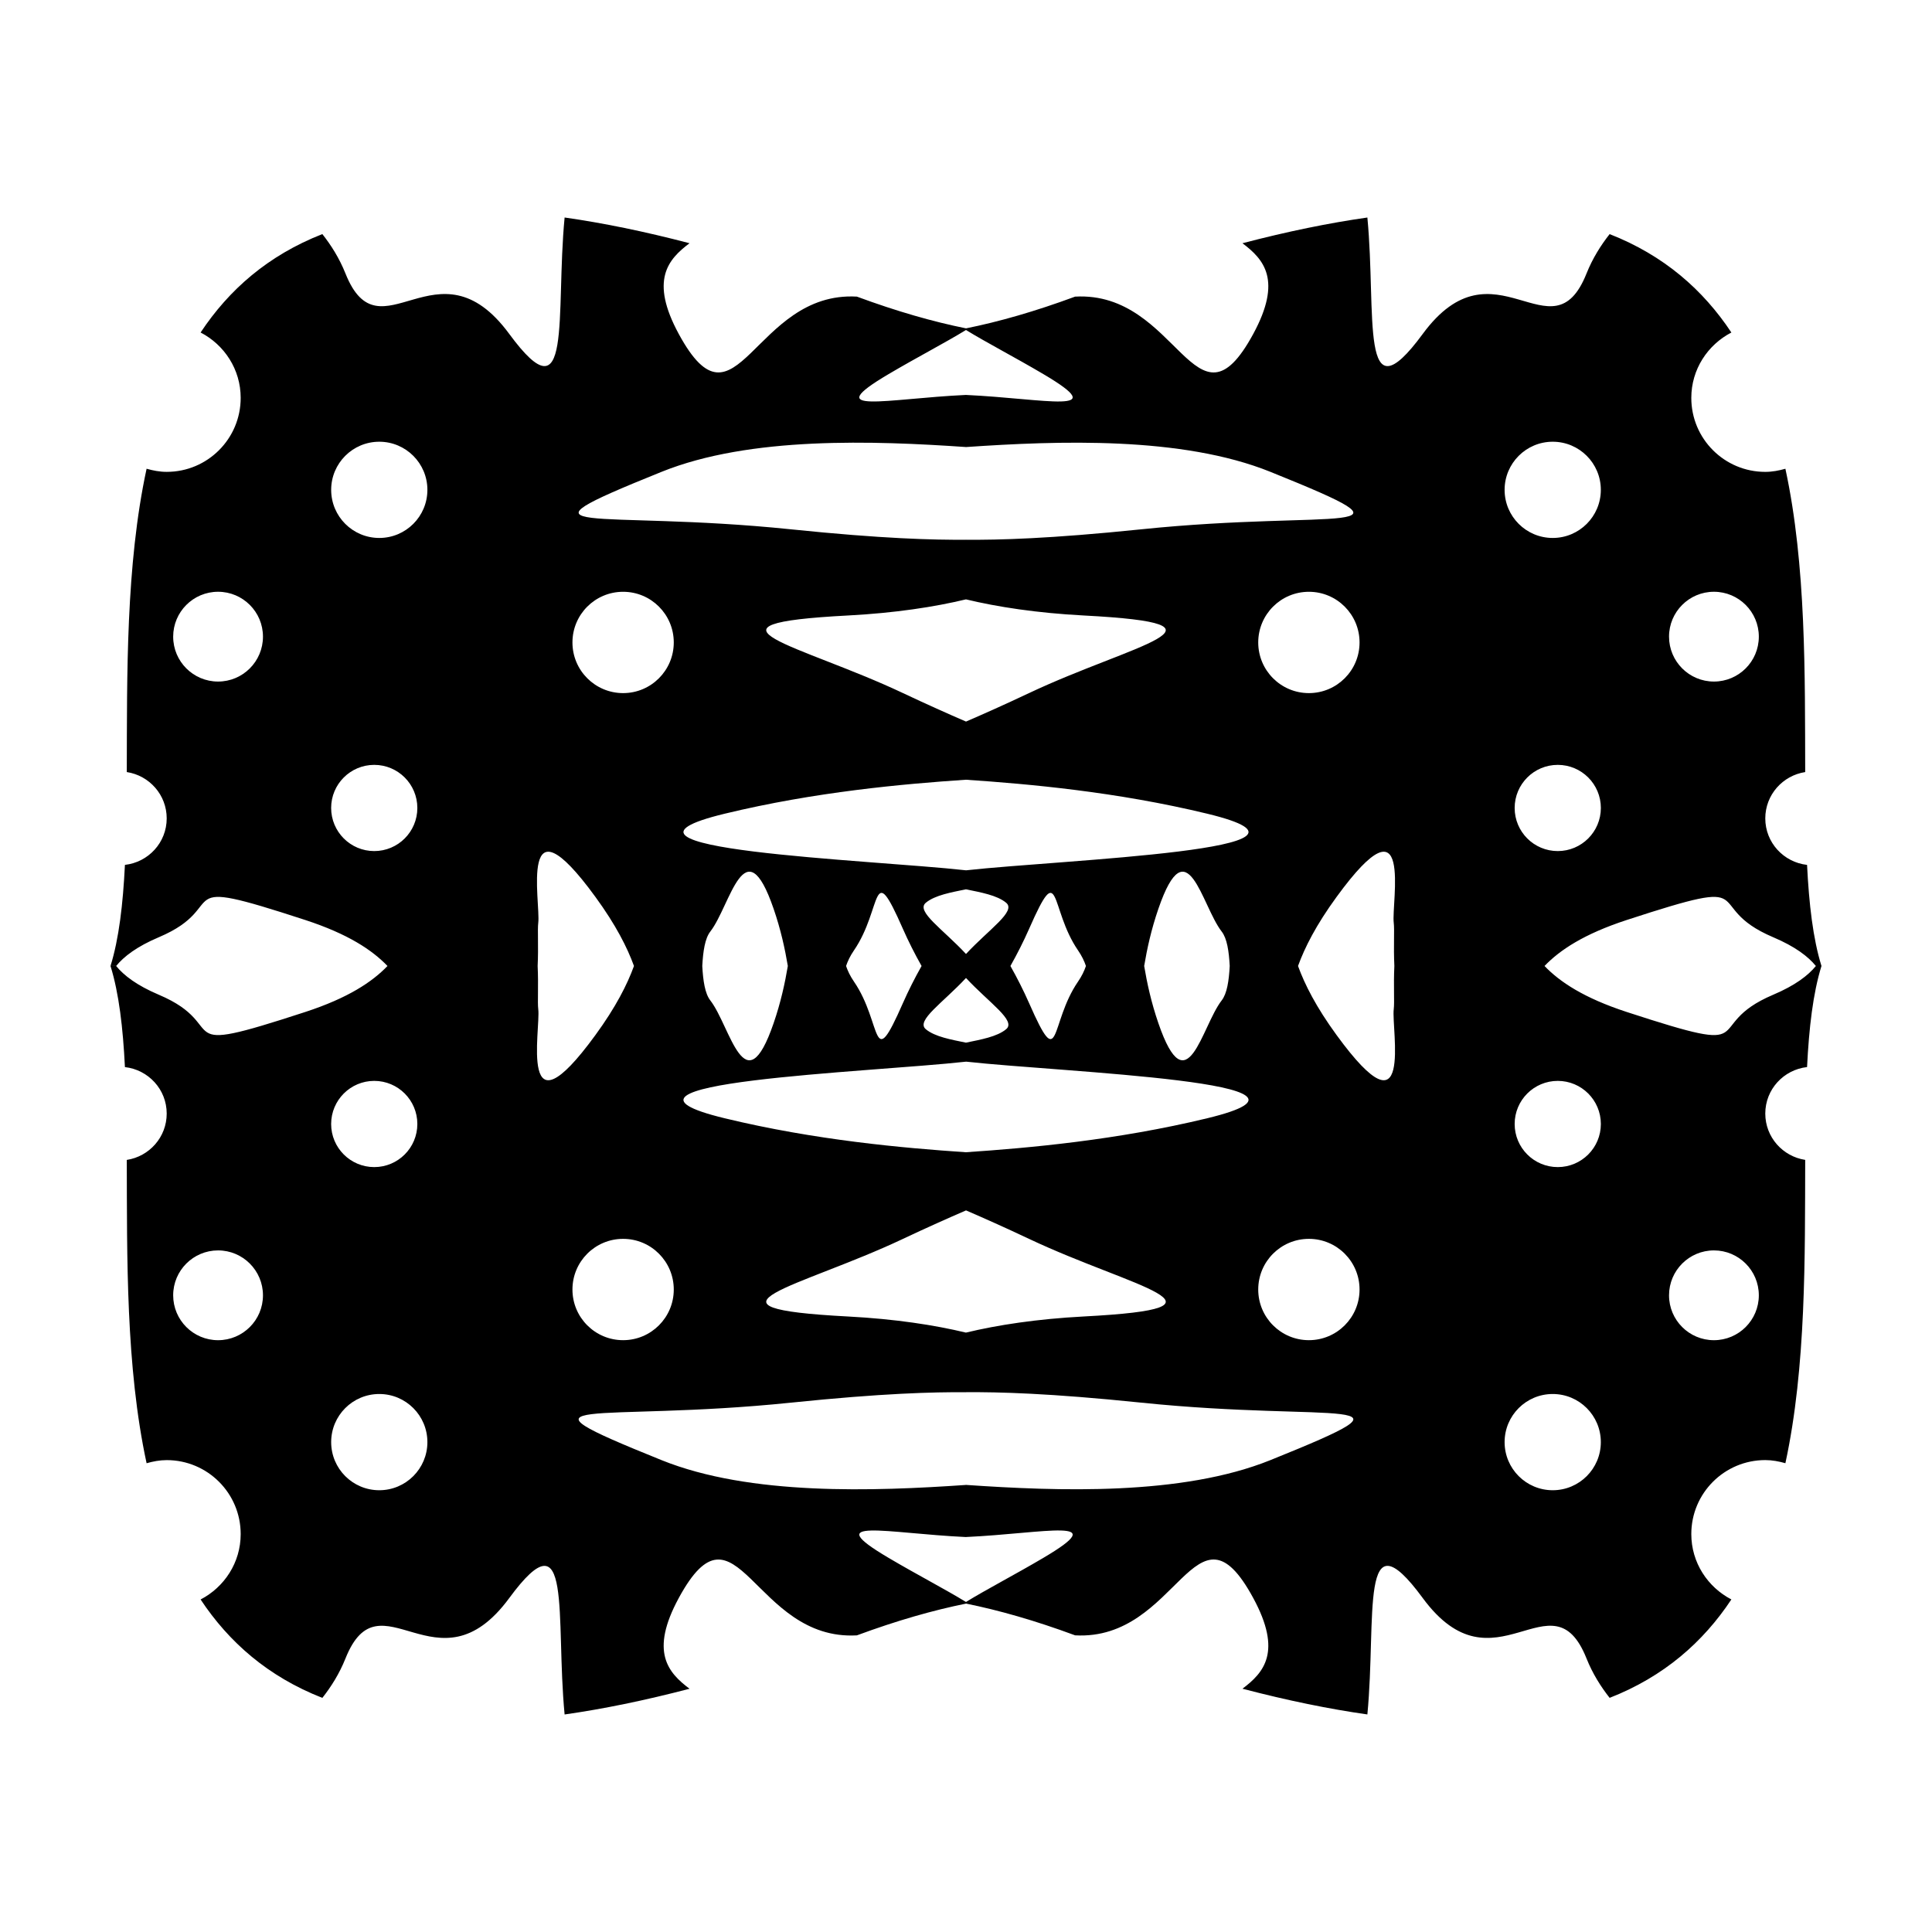
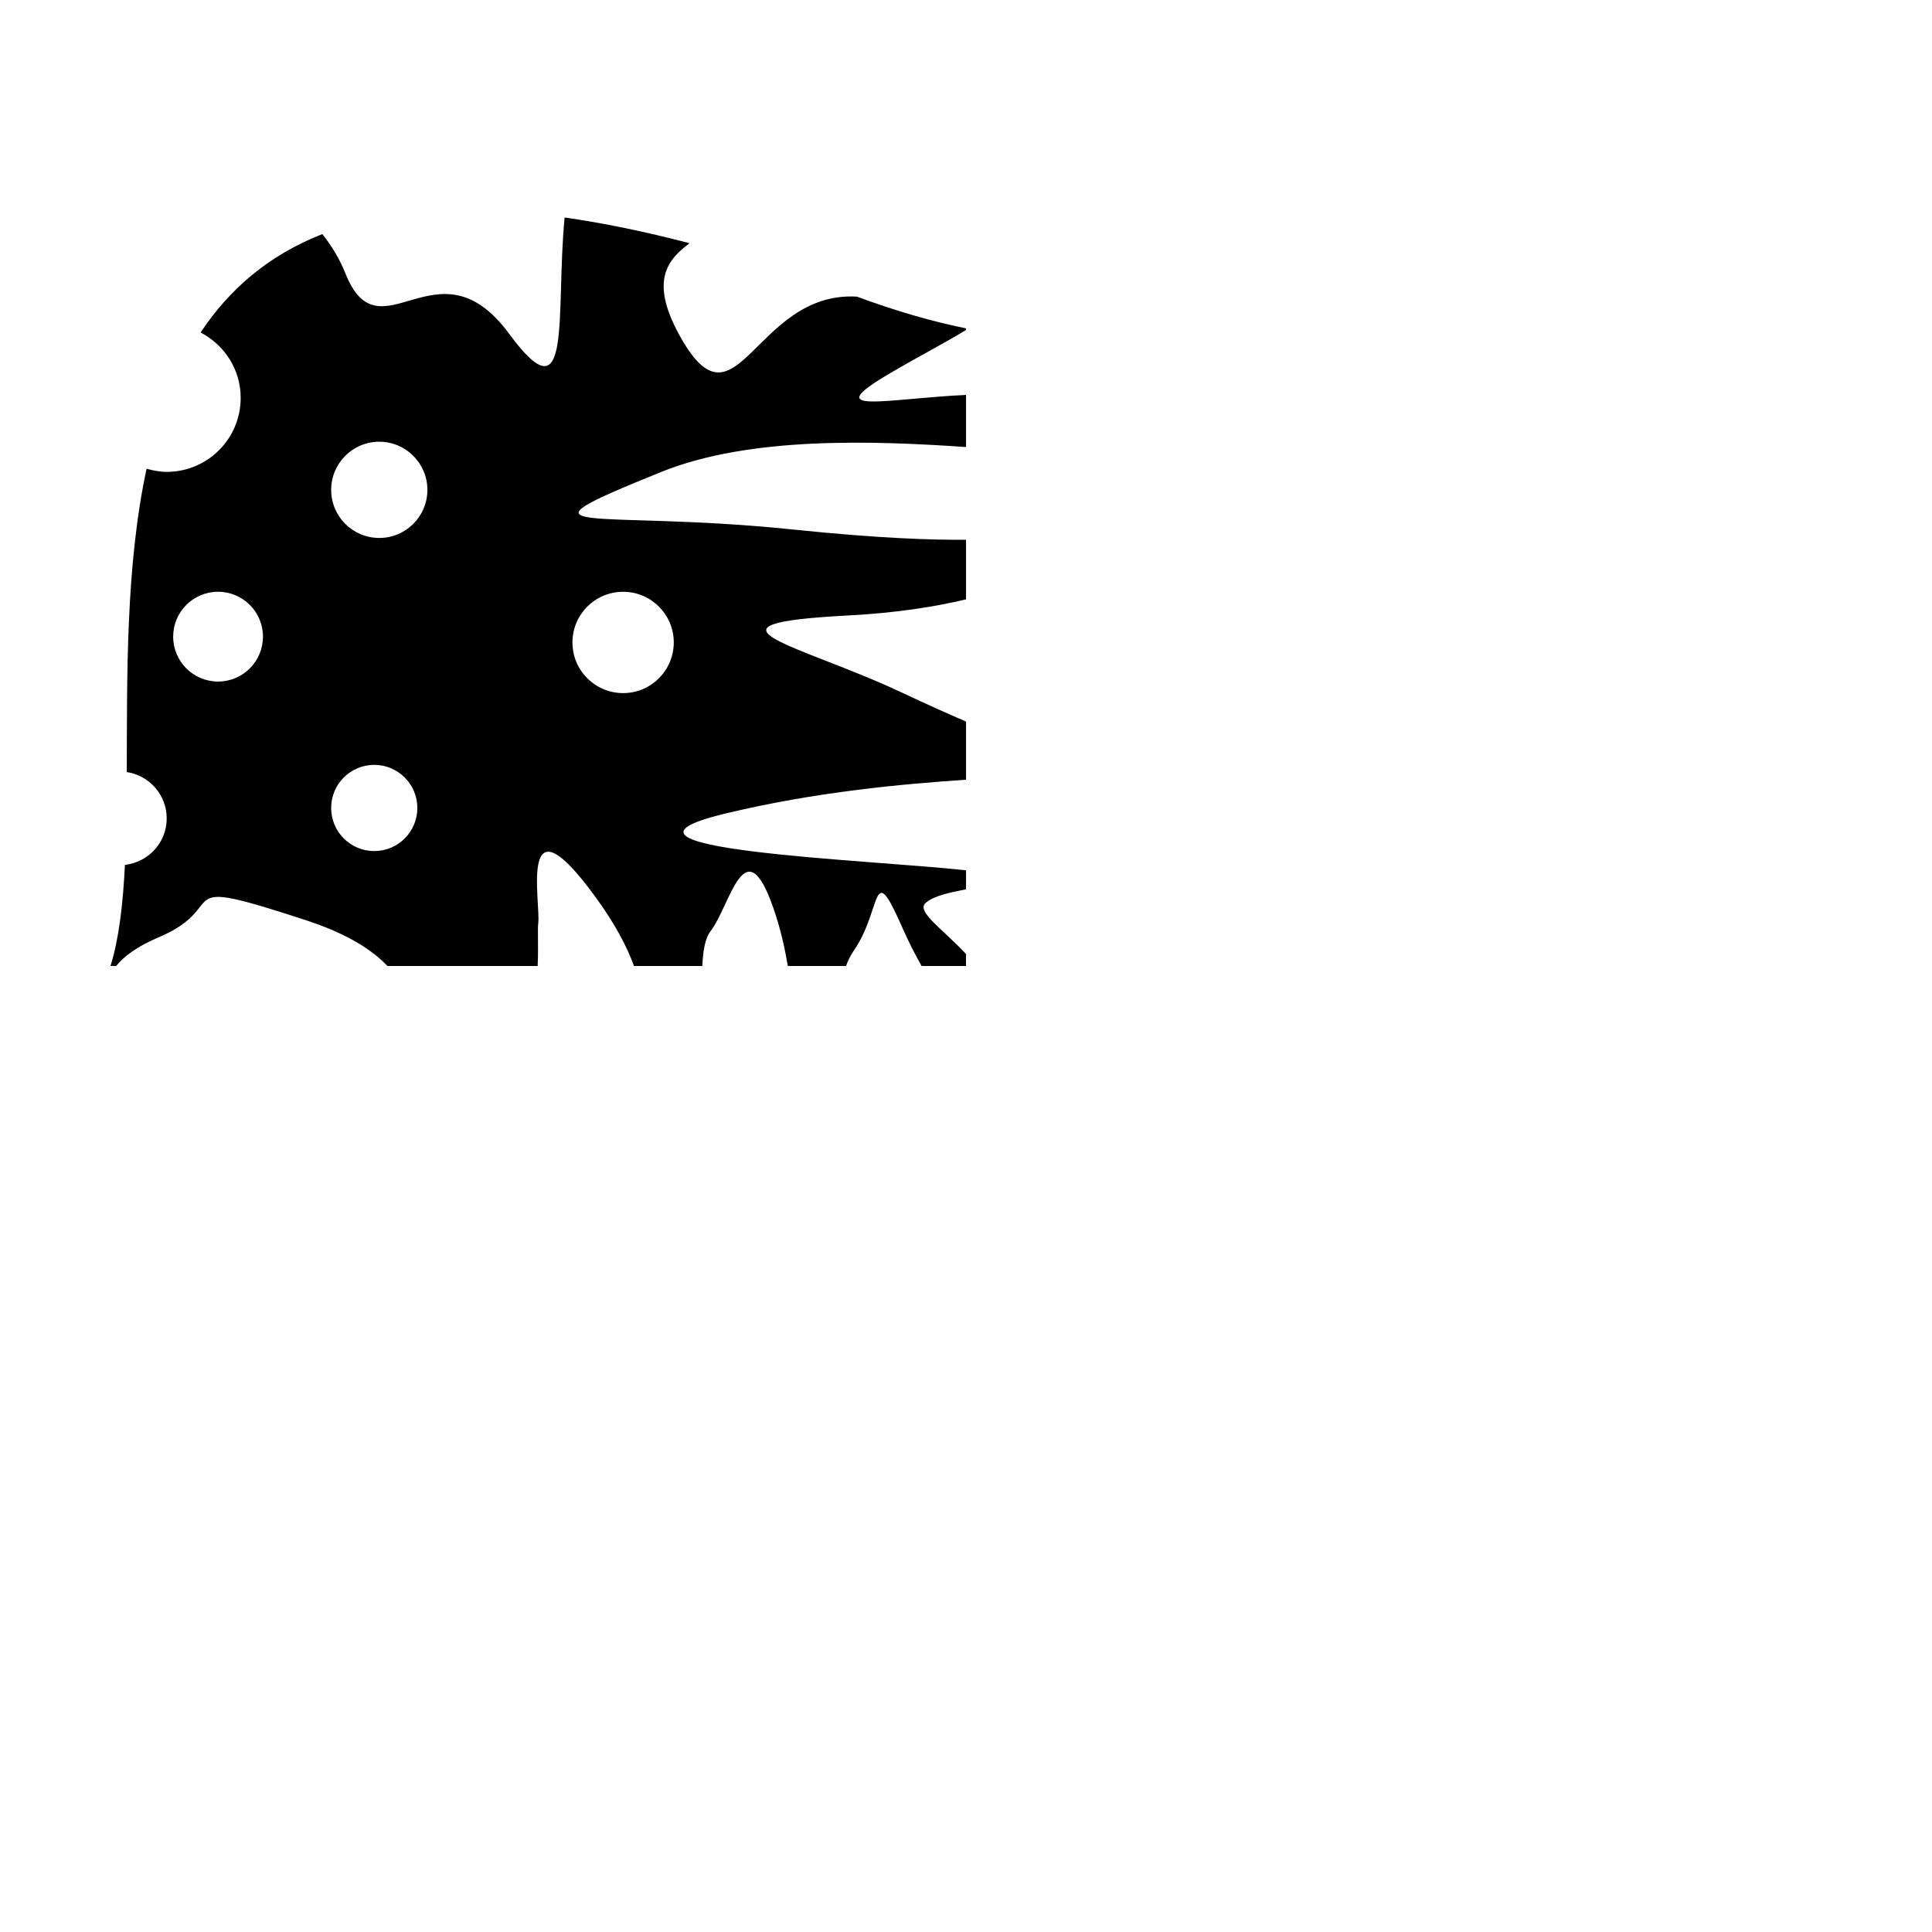
<svg xmlns="http://www.w3.org/2000/svg" fill="#000000" width="800px" height="800px" version="1.1" viewBox="144 144 512 512">
  <g>
-     <path d="m400 403.17v-3.172h-11.773c-1.793 3.176-3.492 6.531-4.973 9.895-8.375 19.035-5.332 5.332-12.941-5.754-1.004-1.457-1.656-2.836-2.098-4.144h-15.434c-0.75 4.465-1.844 9.594-3.789 15.227-7.613 22.078-11.422 0.762-16.746-6.09-1.438-1.844-1.926-5.25-2.137-9.133h-18.102c-1.77 4.867-4.769 10.836-10.219 18.305-20.555 28.199-14.465-1.559-15.148-6.883-0.227-1.762 0.09-6.281-0.16-11.422h-39.797c-4.055 4.223-10.453 8.484-21.781 12.184-37.301 12.184-19.035 3.809-38.824-4.57-5.797-2.457-9.246-5.098-11.297-7.613h-1.496c2.246 7.231 3.305 16.395 3.82 26.789 6.219 0.707 11.07 5.918 11.07 12.324 0 6.238-4.602 11.359-10.578 12.277 0.082 25.645-0.289 54.742 5.25 80.383 1.707-0.484 3.473-0.828 5.332-0.828 10.828 0 19.602 8.777 19.602 19.602 0 7.57-4.336 14.062-10.621 17.332 7.5 11.309 17.855 20.434 32.266 26.078 2.309-2.941 4.488-6.344 6.141-10.48 9.133-22.836 24.359 9.895 43.395-15.984 16.906-23 12.191 5.09 14.664 30.859 10.121-1.438 21.137-3.684 33.105-6.816-5.691-4.281-10.594-9.773-2.856-24.043 15.352-28.293 19.793 11.422 47.203 9.895 10.66-3.941 20.238-6.664 28.93-8.414v-0.422c-5.43-3.34-12.938-7.219-20.555-11.719-18.559-10.965-0.5-6.473 20.555-5.5v-13.809c-24.359 1.672-57.203 2.906-80.695-6.574-43.395-17.508-17.508-9.895 34.258-15.227 24.406-2.516 37.805-2.828 46.438-2.769v-15.793c-8.359-2.012-18.781-3.617-31.211-4.273-43.395-2.281-12.941-7.613 14.465-20.555 6.402-3.023 11.941-5.488 16.746-7.566v-15.406c-16.723-1.129-39.934-3.195-63.949-9.004-39.438-9.543 38.543-12.172 63.949-15.004v-5.031c-3.898-0.812-8.238-1.551-10.656-3.566-2.723-2.269 4.492-6.961 10.648-13.582zm-198.21 95.996c-6.574 0-11.898-5.332-11.898-11.898 0-6.574 5.332-11.898 11.898-11.898 6.574 0 11.898 5.332 11.898 11.898 0.008 6.57-5.324 11.898-11.898 11.898zm41.387-68.719c6.309 0 11.422 5.113 11.422 11.422s-5.113 11.422-11.422 11.422-11.422-5.113-11.422-11.422c0.008-6.309 5.121-11.422 11.422-11.422zm1.336 108.48c-7.043 0-12.75-5.707-12.75-12.75 0-7.043 5.707-12.75 12.75-12.75 7.043 0 12.75 5.707 12.75 12.75 0 7.039-5.707 12.75-12.75 12.75zm64.617-39.766c-7.418 0-13.426-6.012-13.426-13.426 0-7.418 6.012-13.426 13.426-13.426 7.418 0 13.426 6.012 13.426 13.426 0.004 7.414-6.008 13.426-13.426 13.426z" />
-     <path d="m400 396.82v3.176h11.773c1.793-3.176 3.492-6.531 4.973-9.895 8.375-19.035 5.332-5.332 12.941 5.754 1.004 1.457 1.656 2.836 2.098 4.144h15.434c0.75-4.465 1.844-9.594 3.789-15.227 7.613-22.078 11.422-0.762 16.746 6.09 1.438 1.844 1.926 5.25 2.137 9.133h18.102c1.77-4.867 4.769-10.836 10.219-18.305 20.555-28.199 14.465 1.559 15.148 6.883 0.227 1.762-0.09 6.281 0.16 11.422h39.797c4.055-4.223 10.453-8.484 21.781-12.184 37.301-12.184 19.035-3.809 38.824 4.57 5.793 2.453 9.25 5.094 11.301 7.613l1.488 0.004c-2.246-7.231-3.305-16.395-3.82-26.789-6.219-0.707-11.07-5.918-11.07-12.324 0-6.238 4.602-11.359 10.578-12.277-0.082-25.645 0.289-54.742-5.25-80.383-1.707 0.484-3.473 0.828-5.332 0.828-10.828 0-19.602-8.777-19.602-19.602 0-7.57 4.336-14.062 10.621-17.332-7.5-11.309-17.855-20.434-32.266-26.078-2.309 2.941-4.488 6.344-6.141 10.48-9.133 22.836-24.359-9.895-43.395 15.984-16.906 23-12.191-5.09-14.664-30.859-10.121 1.438-21.137 3.684-33.105 6.816 5.691 4.281 10.594 9.773 2.856 24.043-15.352 28.293-19.793-11.422-47.203-9.895-10.66 3.941-20.238 6.664-28.93 8.414v0.422c5.43 3.34 12.938 7.219 20.555 11.719 18.559 10.965 0.5 6.473-20.555 5.5v13.809c24.359-1.672 57.203-2.906 80.695 6.574 43.395 17.508 17.508 9.895-34.258 15.227-24.406 2.516-37.805 2.828-46.438 2.769v15.793c8.359 2.012 18.781 3.617 31.211 4.273 43.395 2.281 12.941 7.613-14.465 20.555-6.402 3.023-11.941 5.488-16.746 7.566v15.406c16.723 1.129 39.934 3.195 63.949 9.004 39.438 9.543-38.543 12.172-63.949 15.004v5.031c3.898 0.812 8.238 1.551 10.656 3.566 2.727 2.266-4.488 6.953-10.645 13.574zm198.21-95.996c6.574 0 11.898 5.332 11.898 11.898 0 6.574-5.332 11.898-11.898 11.898-6.574 0-11.898-5.332-11.898-11.898-0.004-6.566 5.324-11.898 11.898-11.898zm-41.387 68.719c-6.309 0-11.422-5.113-11.422-11.422s5.113-11.422 11.422-11.422c6.309 0 11.422 5.113 11.422 11.422-0.004 6.309-5.117 11.422-11.422 11.422zm-1.336-108.48c7.043 0 12.75 5.707 12.75 12.75s-5.707 12.75-12.75 12.75-12.75-5.707-12.75-12.75c0-7.035 5.707-12.75 12.75-12.75zm-64.617 39.766c7.418 0 13.426 6.012 13.426 13.426 0 7.418-6.012 13.426-13.426 13.426-7.418 0-13.426-6.012-13.426-13.426 0-7.414 6.008-13.426 13.426-13.426z" />
    <path d="m400 396.82v3.176h-11.773c-1.793-3.176-3.492-6.531-4.973-9.895-8.375-19.035-5.332-5.332-12.941 5.754-1.004 1.457-1.656 2.836-2.098 4.144h-15.434c-0.75-4.465-1.844-9.594-3.789-15.227-7.613-22.078-11.422-0.762-16.746 6.09-1.438 1.844-1.926 5.25-2.137 9.133h-18.102c-1.77-4.867-4.769-10.836-10.219-18.305-20.555-28.199-14.465 1.559-15.148 6.883-0.227 1.762 0.09 6.281-0.16 11.422h-39.797c-4.055-4.223-10.453-8.484-21.781-12.184-37.301-12.184-19.035-3.809-38.824 4.57-5.797 2.453-9.246 5.094-11.297 7.613h-1.496c2.246-7.231 3.305-16.395 3.82-26.789 6.219-0.707 11.07-5.918 11.07-12.324 0-6.238-4.602-11.359-10.578-12.277 0.082-25.645-0.289-54.742 5.25-80.383 1.707 0.484 3.473 0.828 5.332 0.828 10.828 0 19.602-8.777 19.602-19.602 0-7.57-4.336-14.062-10.621-17.332 7.5-11.309 17.855-20.434 32.266-26.078 2.309 2.941 4.488 6.344 6.141 10.48 9.133 22.836 24.359-9.895 43.395 15.984 16.906 23 12.191-5.09 14.664-30.859 10.121 1.438 21.137 3.684 33.105 6.816-5.691 4.281-10.594 9.773-2.856 24.043 15.352 28.293 19.793-11.422 47.203-9.895 10.66 3.941 20.238 6.664 28.93 8.414v0.422c-5.43 3.34-12.938 7.219-20.555 11.719-18.559 10.965-0.5 6.473 20.555 5.5v13.809c-24.359-1.672-57.203-2.906-80.695 6.574-43.395 17.508-17.508 9.895 34.258 15.227 24.406 2.516 37.805 2.828 46.438 2.769v15.793c-8.359 2.012-18.781 3.617-31.211 4.273-43.395 2.281-12.941 7.613 14.465 20.555 6.402 3.023 11.941 5.488 16.746 7.566v15.406c-16.723 1.129-39.934 3.195-63.949 9.004-39.438 9.543 38.543 12.172 63.949 15.004v5.031c-3.898 0.812-8.238 1.551-10.656 3.566-2.723 2.269 4.492 6.957 10.648 13.578zm-198.21-95.996c-6.574 0-11.898 5.332-11.898 11.898 0 6.574 5.332 11.898 11.898 11.898 6.574 0 11.898-5.332 11.898-11.898 0.008-6.566-5.324-11.898-11.898-11.898zm41.387 68.719c6.309 0 11.422-5.113 11.422-11.422s-5.113-11.422-11.422-11.422-11.422 5.113-11.422 11.422c0.008 6.309 5.121 11.422 11.422 11.422zm1.336-108.48c-7.043 0-12.75 5.707-12.75 12.75s5.707 12.75 12.75 12.75c7.043 0 12.75-5.707 12.75-12.75 0-7.035-5.707-12.75-12.75-12.75zm64.617 39.766c-7.418 0-13.426 6.012-13.426 13.426 0 7.418 6.012 13.426 13.426 13.426 7.418 0 13.426-6.012 13.426-13.426 0.004-7.414-6.008-13.426-13.426-13.426z" />
-     <path d="m400 403.17v-3.172h11.773c1.793 3.176 3.492 6.531 4.973 9.895 8.375 19.035 5.332 5.332 12.941-5.754 1.004-1.457 1.656-2.836 2.098-4.144h15.434c0.75 4.465 1.844 9.594 3.789 15.227 7.613 22.078 11.422 0.762 16.746-6.09 1.438-1.844 1.926-5.25 2.137-9.133h18.102c1.77 4.867 4.769 10.836 10.219 18.305 20.555 28.199 14.465-1.559 15.148-6.883 0.227-1.762-0.09-6.281 0.16-11.422h39.797c4.055 4.223 10.453 8.484 21.781 12.184 37.301 12.184 19.035 3.809 38.824-4.57 5.793-2.453 9.25-5.094 11.301-7.613l1.488-0.008c-2.246 7.231-3.305 16.395-3.82 26.789-6.219 0.707-11.07 5.918-11.07 12.324 0 6.238 4.602 11.359 10.578 12.277-0.082 25.645 0.289 54.742-5.25 80.383-1.707-0.484-3.473-0.828-5.332-0.828-10.828 0-19.602 8.777-19.602 19.602 0 7.57 4.336 14.062 10.621 17.332-7.5 11.309-17.855 20.434-32.266 26.078-2.309-2.941-4.488-6.344-6.141-10.48-9.133-22.836-24.359 9.895-43.395-15.984-16.906-23-12.191 5.09-14.664 30.859-10.121-1.438-21.137-3.684-33.105-6.816 5.691-4.281 10.594-9.773 2.856-24.043-15.352-28.293-19.793 11.422-47.203 9.895-10.66-3.941-20.238-6.664-28.93-8.414v-0.422c5.43-3.34 12.938-7.219 20.555-11.719 18.559-10.965 0.5-6.473-20.555-5.5v-13.809c24.359 1.672 57.203 2.906 80.695-6.574 43.395-17.508 17.508-9.895-34.258-15.227-24.406-2.516-37.805-2.828-46.438-2.769v-15.793c8.359-2.012 18.781-3.617 31.211-4.273 43.395-2.281 12.941-7.613-14.465-20.555-6.402-3.023-11.941-5.488-16.746-7.566v-15.406c16.723-1.129 39.934-3.195 63.949-9.004 39.438-9.543-38.543-12.172-63.949-15.004v-5.031c3.898-0.812 8.238-1.551 10.656-3.566 2.727-2.262-4.488-6.953-10.645-13.574zm198.21 95.996c6.574 0 11.898-5.332 11.898-11.898 0-6.574-5.332-11.898-11.898-11.898-6.574 0-11.898 5.332-11.898 11.898-0.004 6.57 5.324 11.898 11.898 11.898zm-41.387-68.719c-6.309 0-11.422 5.113-11.422 11.422s5.113 11.422 11.422 11.422c6.309 0 11.422-5.113 11.422-11.422-0.004-6.309-5.117-11.422-11.422-11.422zm-1.336 108.48c7.043 0 12.75-5.707 12.75-12.75 0-7.043-5.707-12.75-12.75-12.75s-12.75 5.707-12.75 12.75c0 7.039 5.707 12.75 12.75 12.75zm-64.617-39.766c7.418 0 13.426-6.012 13.426-13.426 0-7.418-6.012-13.426-13.426-13.426-7.418 0-13.426 6.012-13.426 13.426 0 7.414 6.008 13.426 13.426 13.426z" />
  </g>
</svg>